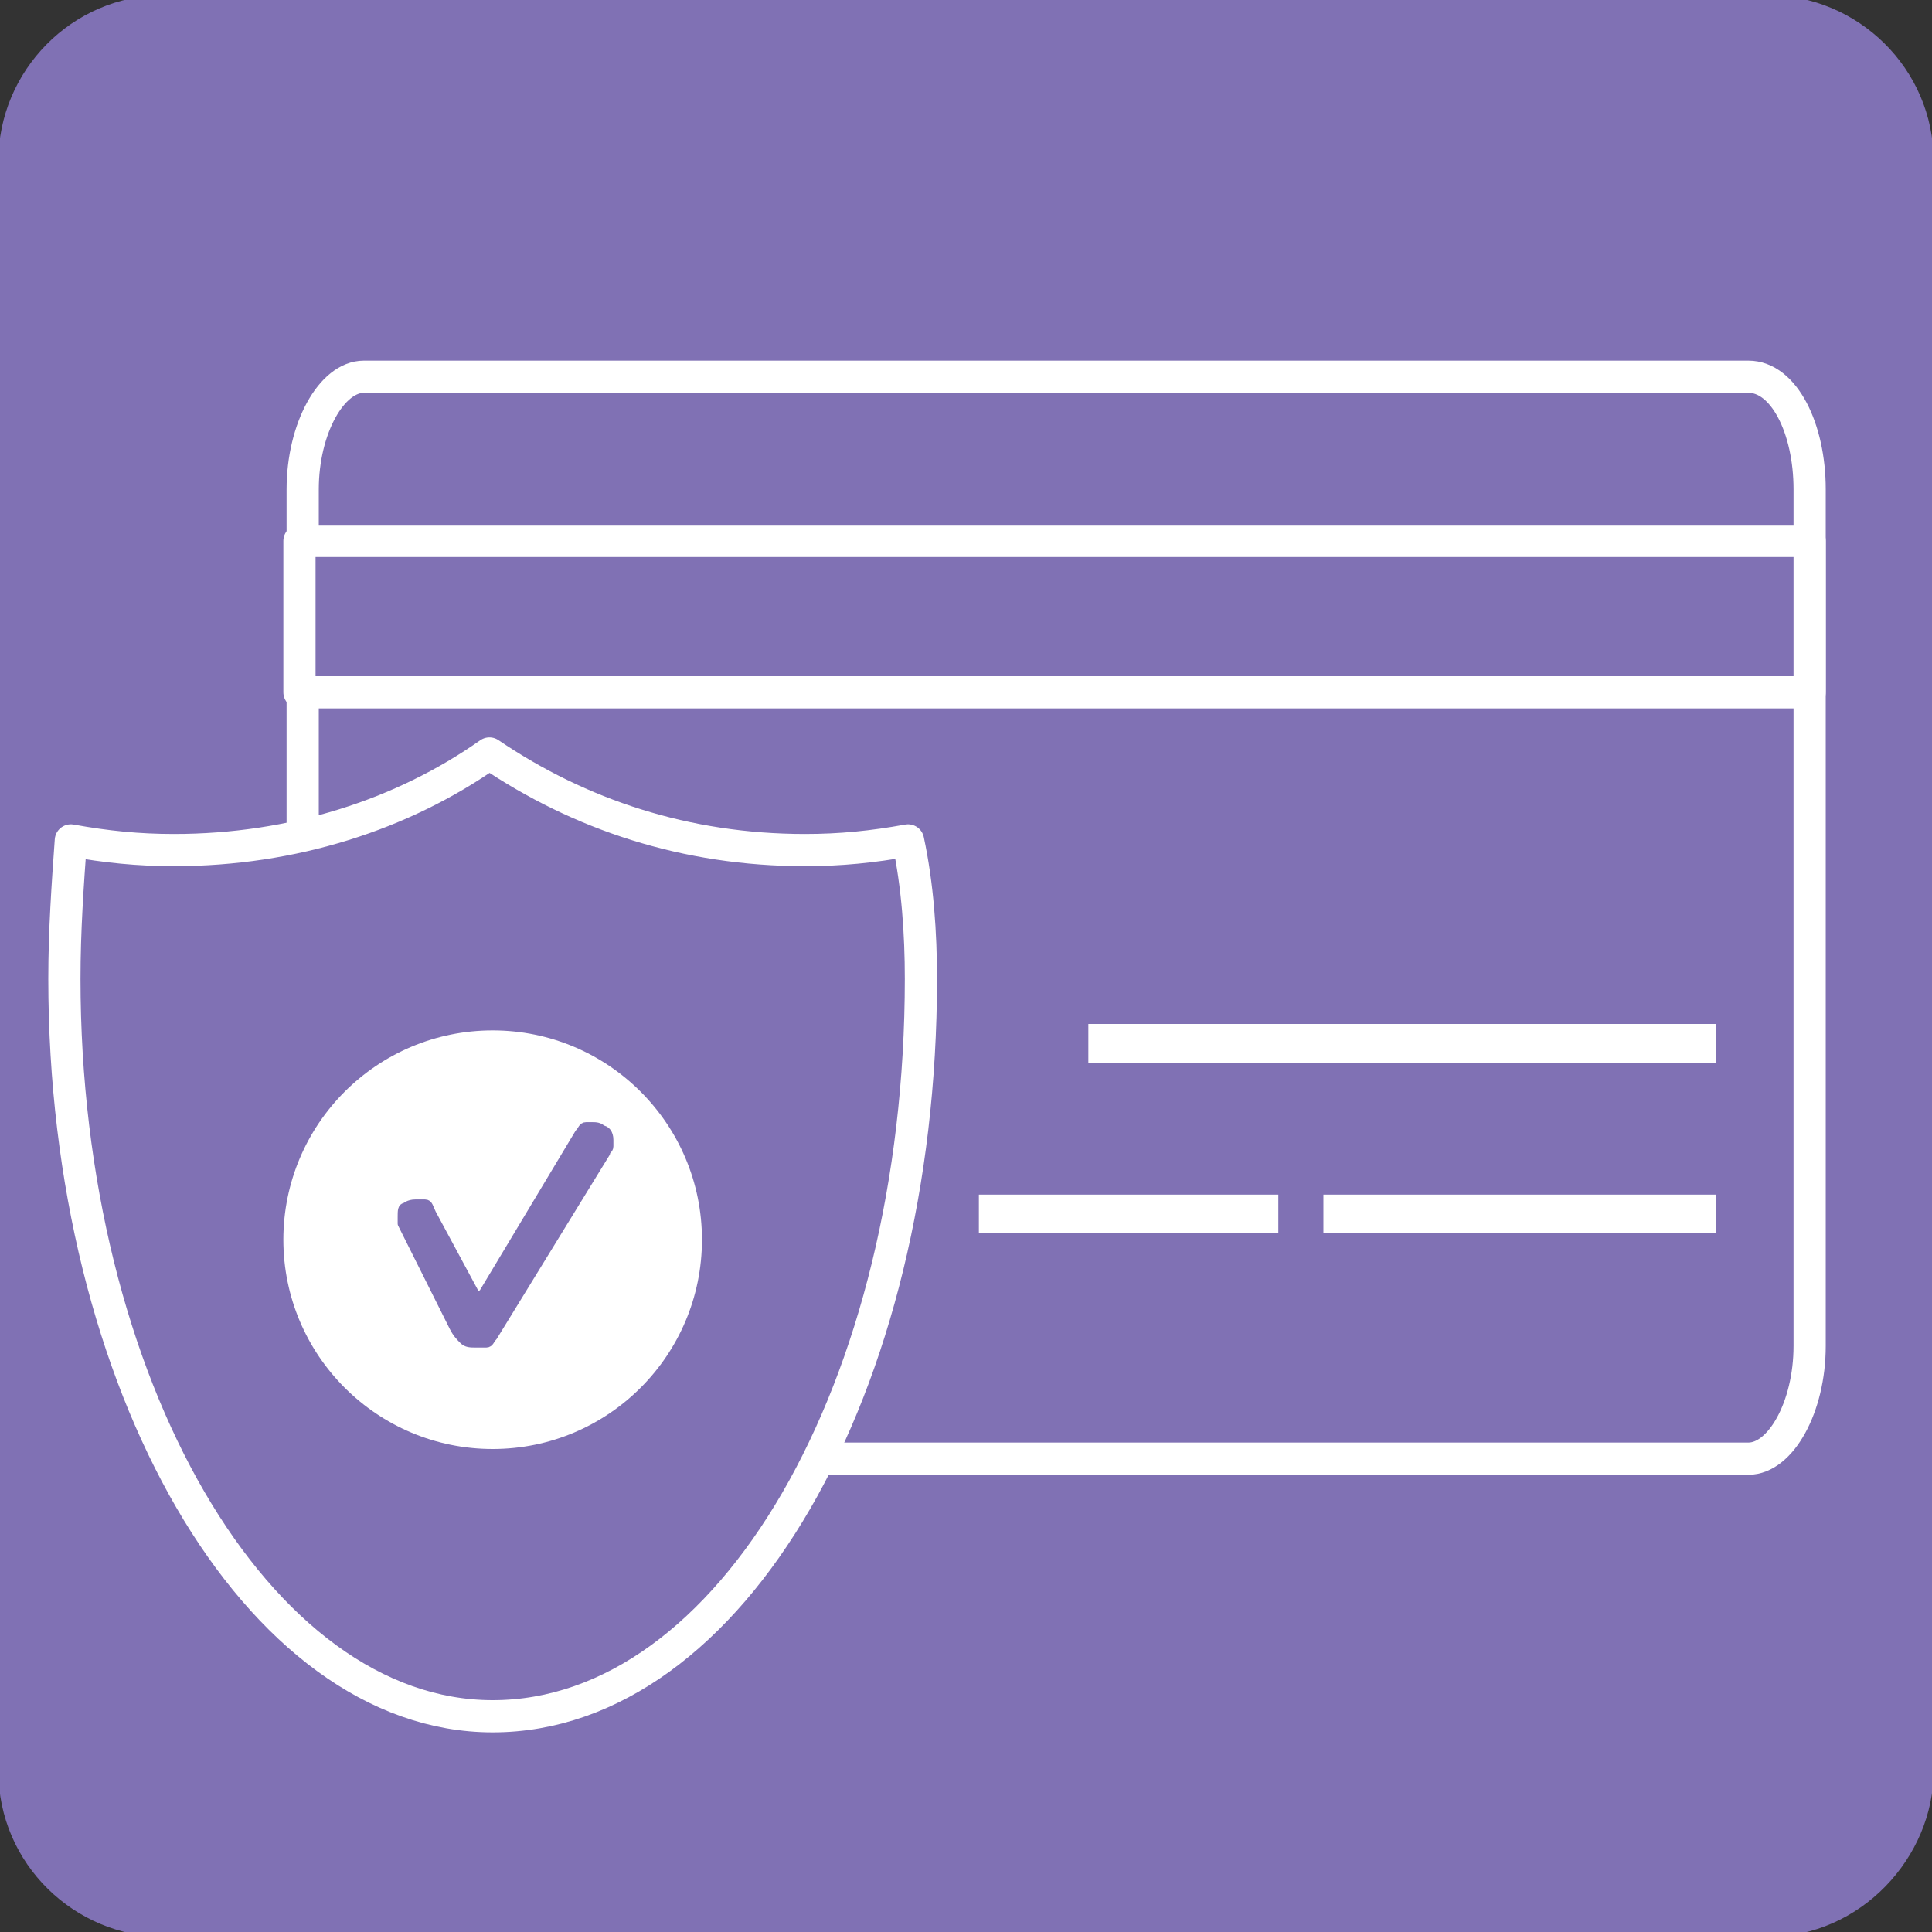
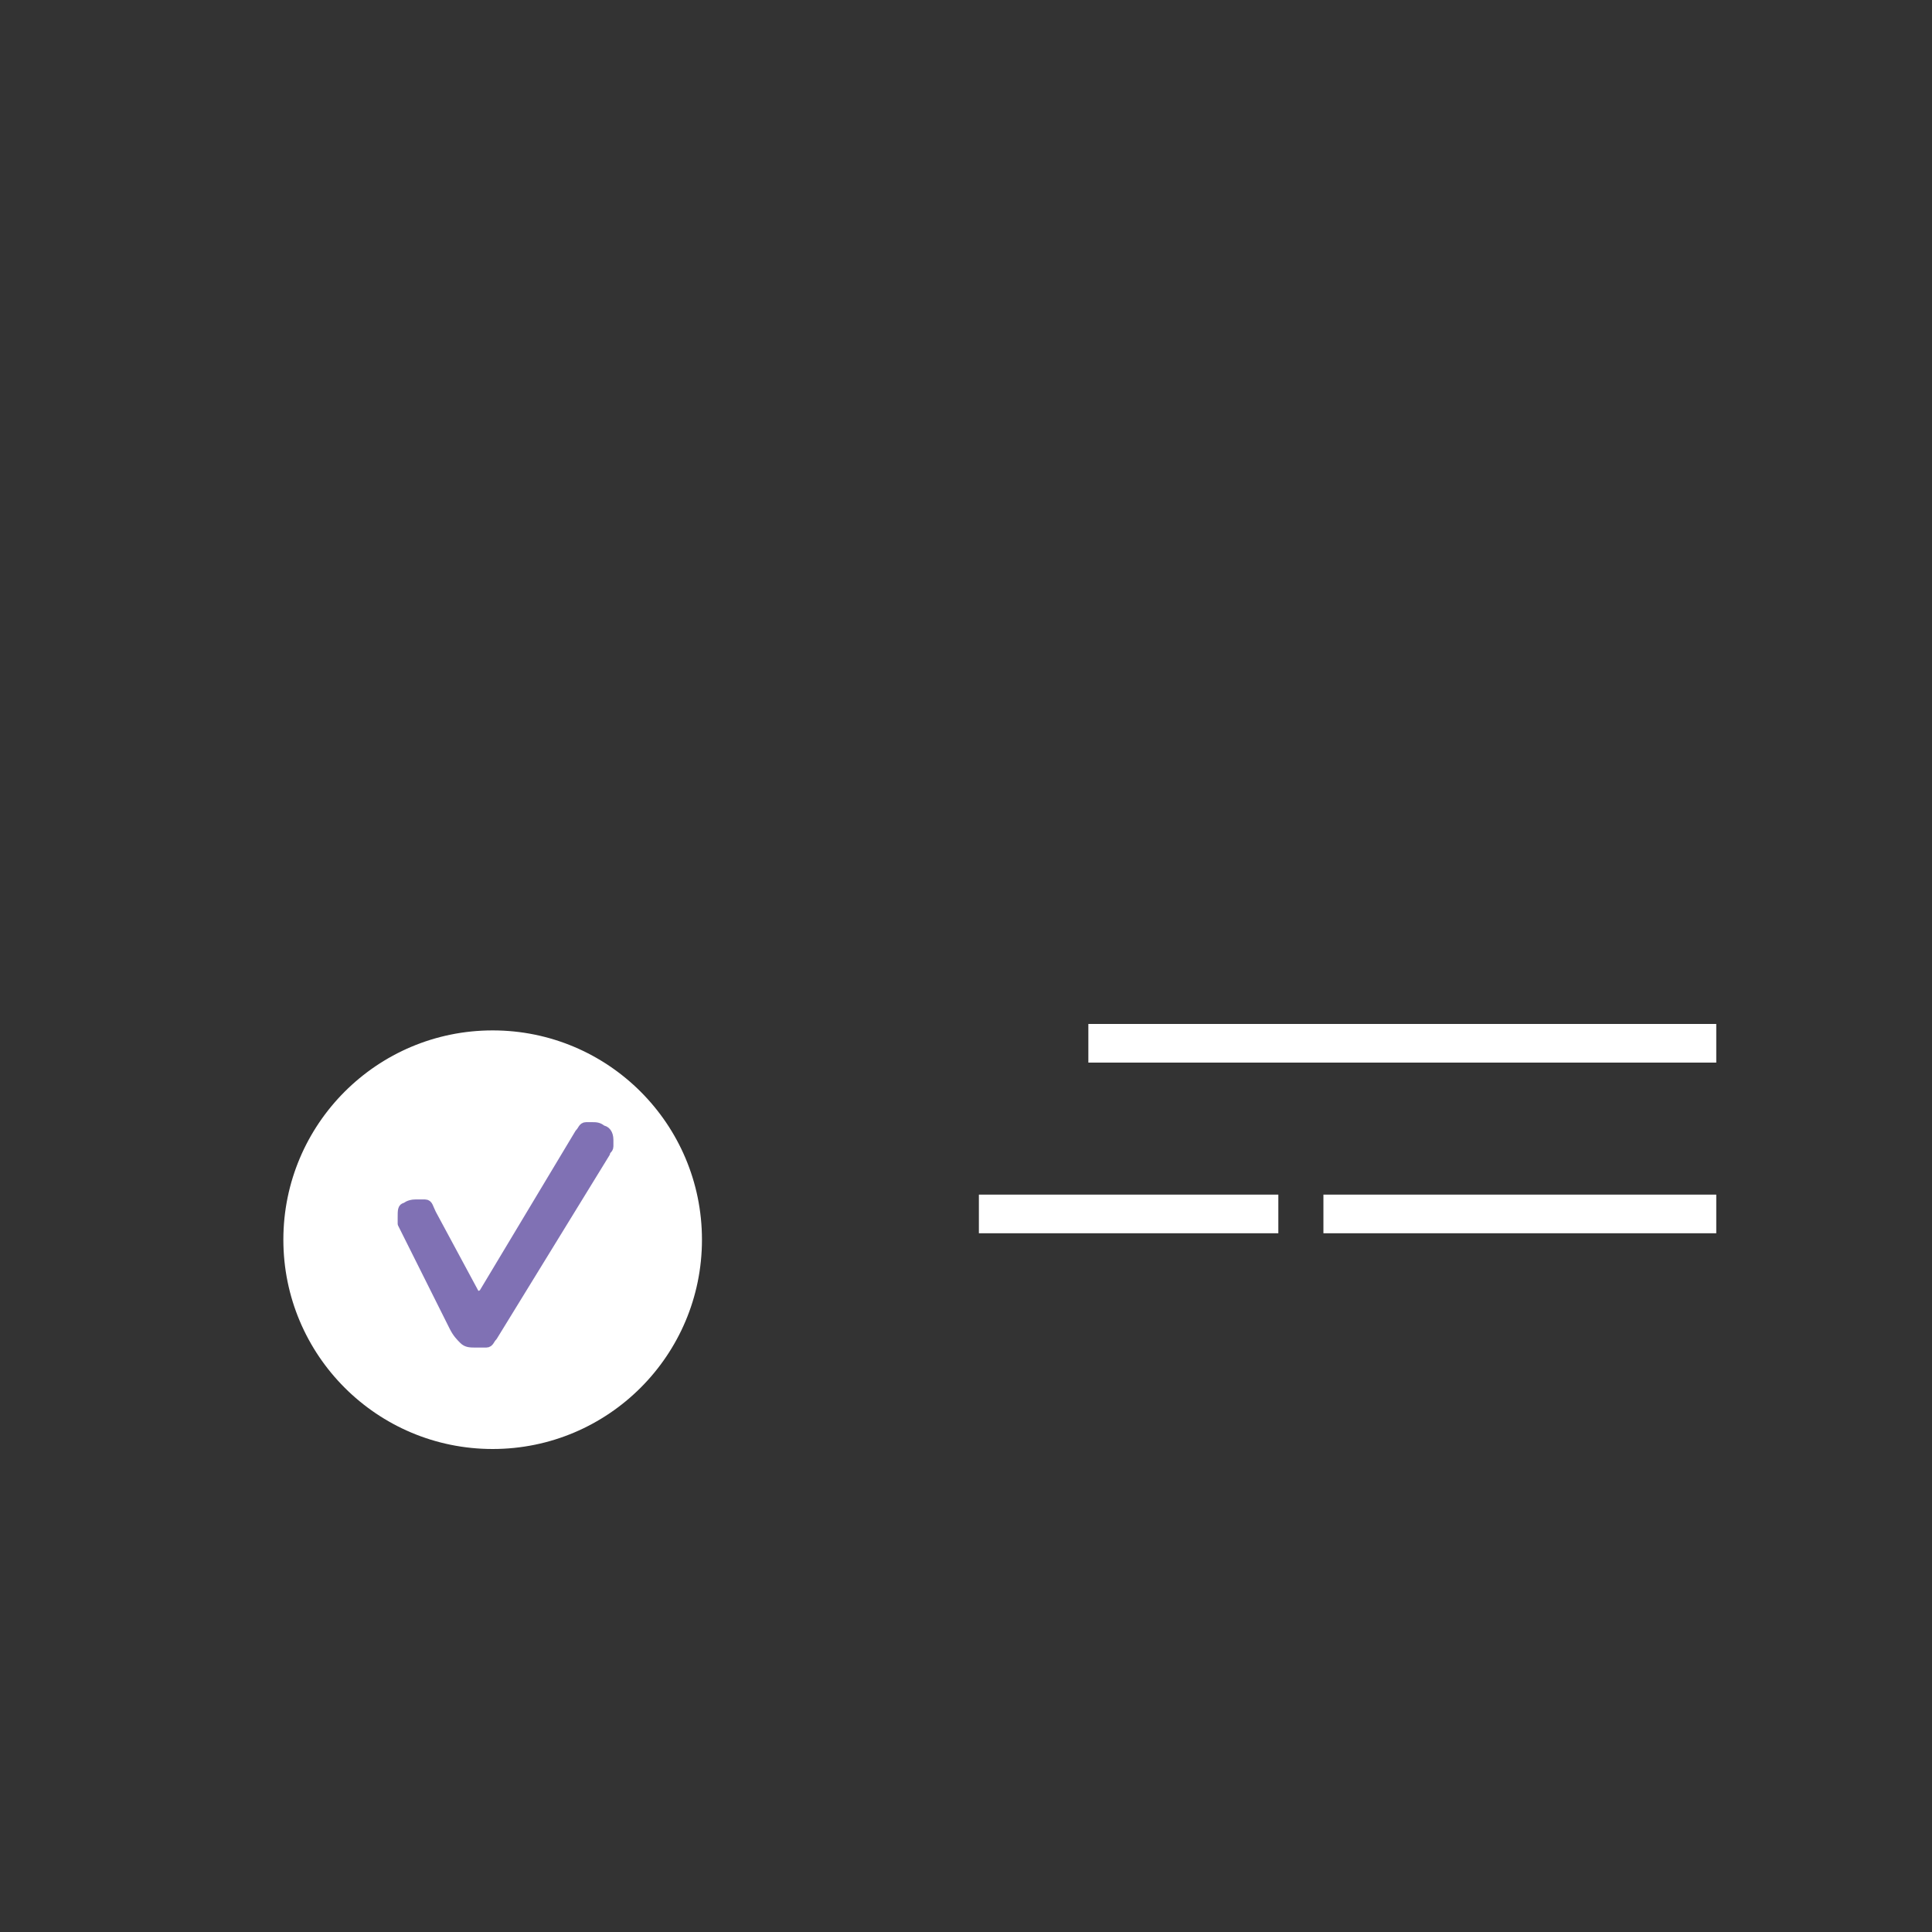
<svg xmlns="http://www.w3.org/2000/svg" version="1.1" id="图层_1" x="0px" y="0px" width="60" height="60" viewBox="0 0 60 60" style="enable-background:new 0 0 600 600;" xml:space="preserve">
  <rect x="0" y="0" width="60" height="60" fill="#333333" stroke="none" />
  <style type="text/css">
	.st0{fill:#8071B4;stroke:#8071B4;stroke-width:0.3;stroke-linecap:round;stroke-linejoin:round;stroke-miterlimit:1;}
	.st1{fill:#8071B4;stroke:#FFFFFF;stroke-linecap:round;stroke-linejoin:round;stroke-miterlimit:1;}
	.st2{fill:#FFFFFF;}
</style>
-   <path class="st0" d="M54.9,60H5.1c-2.7,0-5-2.2-5-5V5c0-2.7,2.2-5,5-5h49.8c2.7,0,5,2.2,5,5V55C59.9,57.6,57.7,60,54.9,60z" />
-   <path class="st1" d="M56.2,41.8c0,1.9-0.9,3.5-1.9,3.5h-43c-1.1,0-1.9-1.6-1.9-3.5V15.2c0-1.9,0.9-3.5,1.9-3.5h43  c1.1,0,1.9,1.6,1.9,3.5V41.8z" />
-   <path class="st1" d="M28.6,30.4c0,12.7-5.9,22.9-13.3,22.9C8,53.3,2,43,2,30.4c0-1.5,0.1-2.9,0.2-4.3c1.1,0.2,2.1,0.3,3.2,0.3  c3.7,0,7.1-1.1,9.8-3c2.8,1.9,6.1,3,9.8,3c1.1,0,2.1-0.1,3.2-0.3C28.5,27.5,28.6,29,28.6,30.4z" />
-   <rect x="9.3" y="16.8" class="st1" width="46.9" height="4.7" />
  <rect x="33.8" y="31.8" class="st2" width="19.5" height="1.2" />
  <rect x="30.4" y="37.1" class="st2" width="9.3" height="1.2" />
  <rect x="41.1" y="37.1" class="st2" width="12.2" height="1.2" />
  <circle class="st2" cx="15.3" cy="38.5" r="6.5" />
  <g>
    <path class="st0" d="M12.5,37.8c0-0.2,0-0.3,0.1-0.3c0,0,0.1-0.1,0.3-0.1c0.1,0,0.3,0,0.3,0c0.1,0,0.1,0.1,0.2,0.3l1.4,2.6l0,0l0,0   c0.1,0,0.1,0,0.1,0s0-0.1,0.1-0.1l3-5c0.1-0.1,0.1-0.2,0.2-0.2c0,0,0.1,0,0.2,0s0.2,0,0.3,0.1c0.1,0,0.2,0.1,0.2,0.3   c0,0,0,0.1,0,0.2c0,0.1-0.1,0.1-0.1,0.2l-3.5,5.7c-0.1,0.1-0.1,0.2-0.2,0.2c-0.1,0-0.1,0-0.3,0c-0.2,0-0.3,0-0.4-0.1   s-0.2-0.2-0.3-0.4L12.5,38c0,0,0,0,0-0.1C12.5,37.8,12.5,37.8,12.5,37.8z" />
  </g>
</svg>